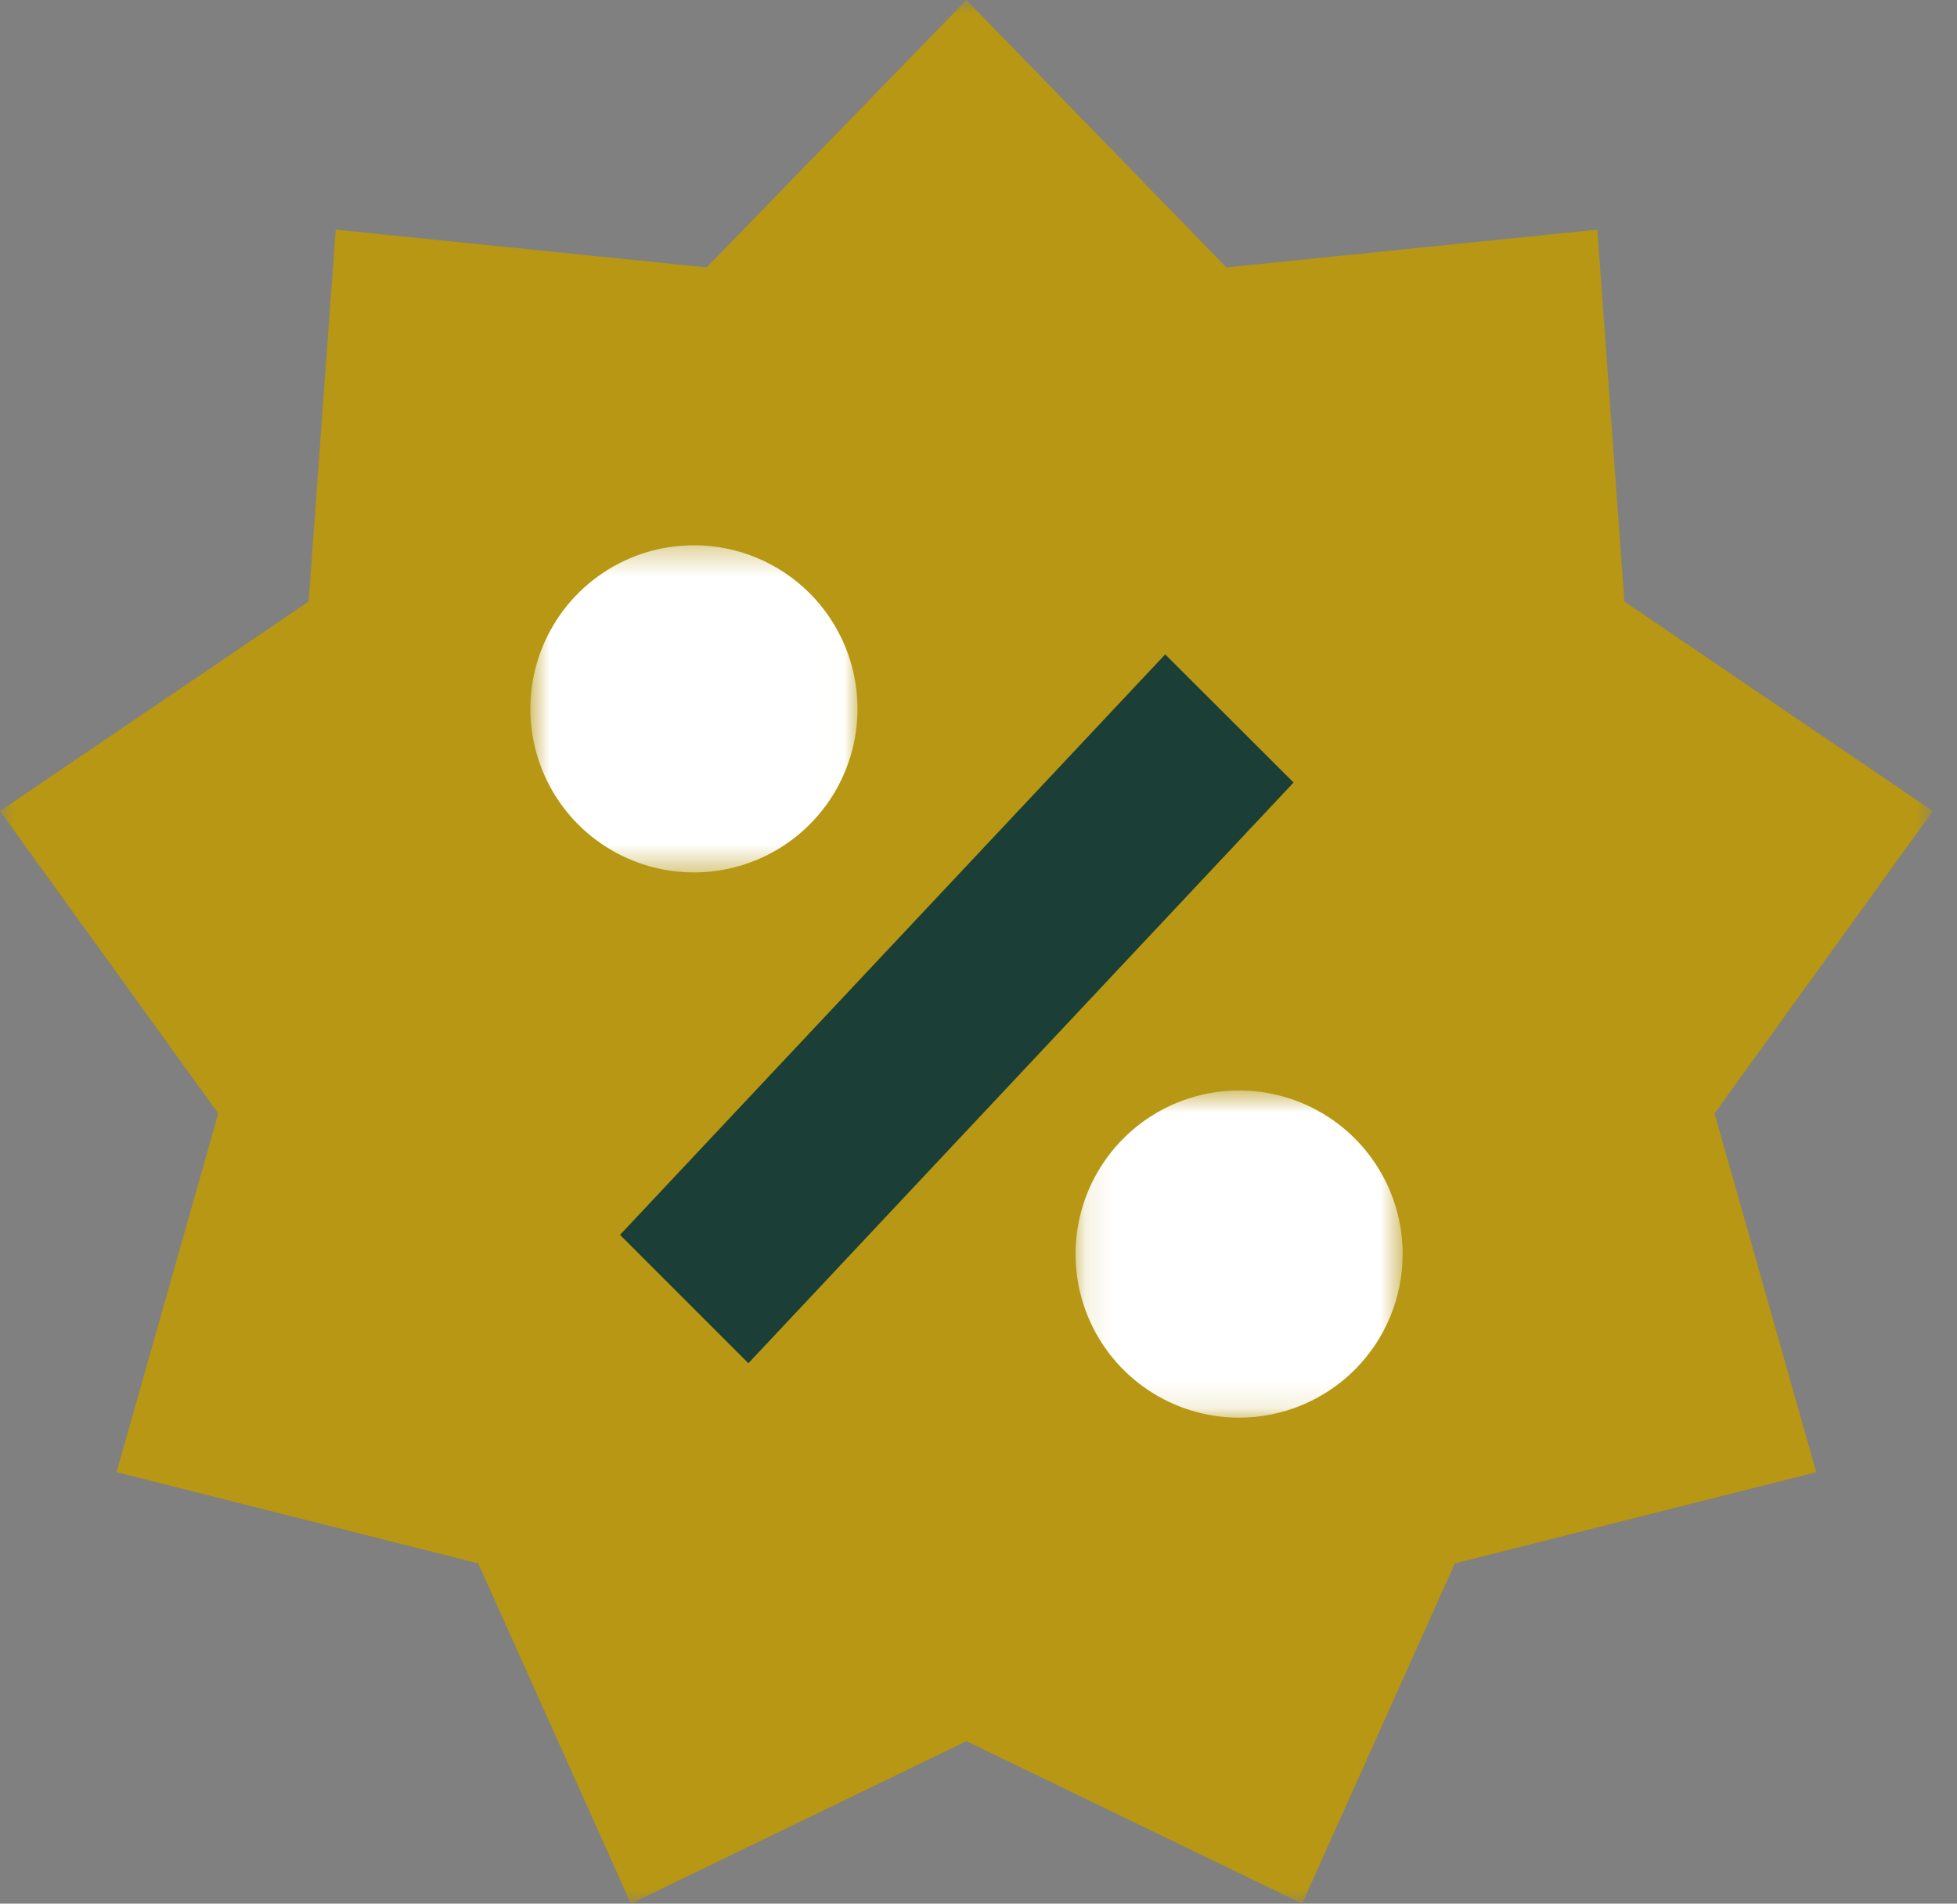
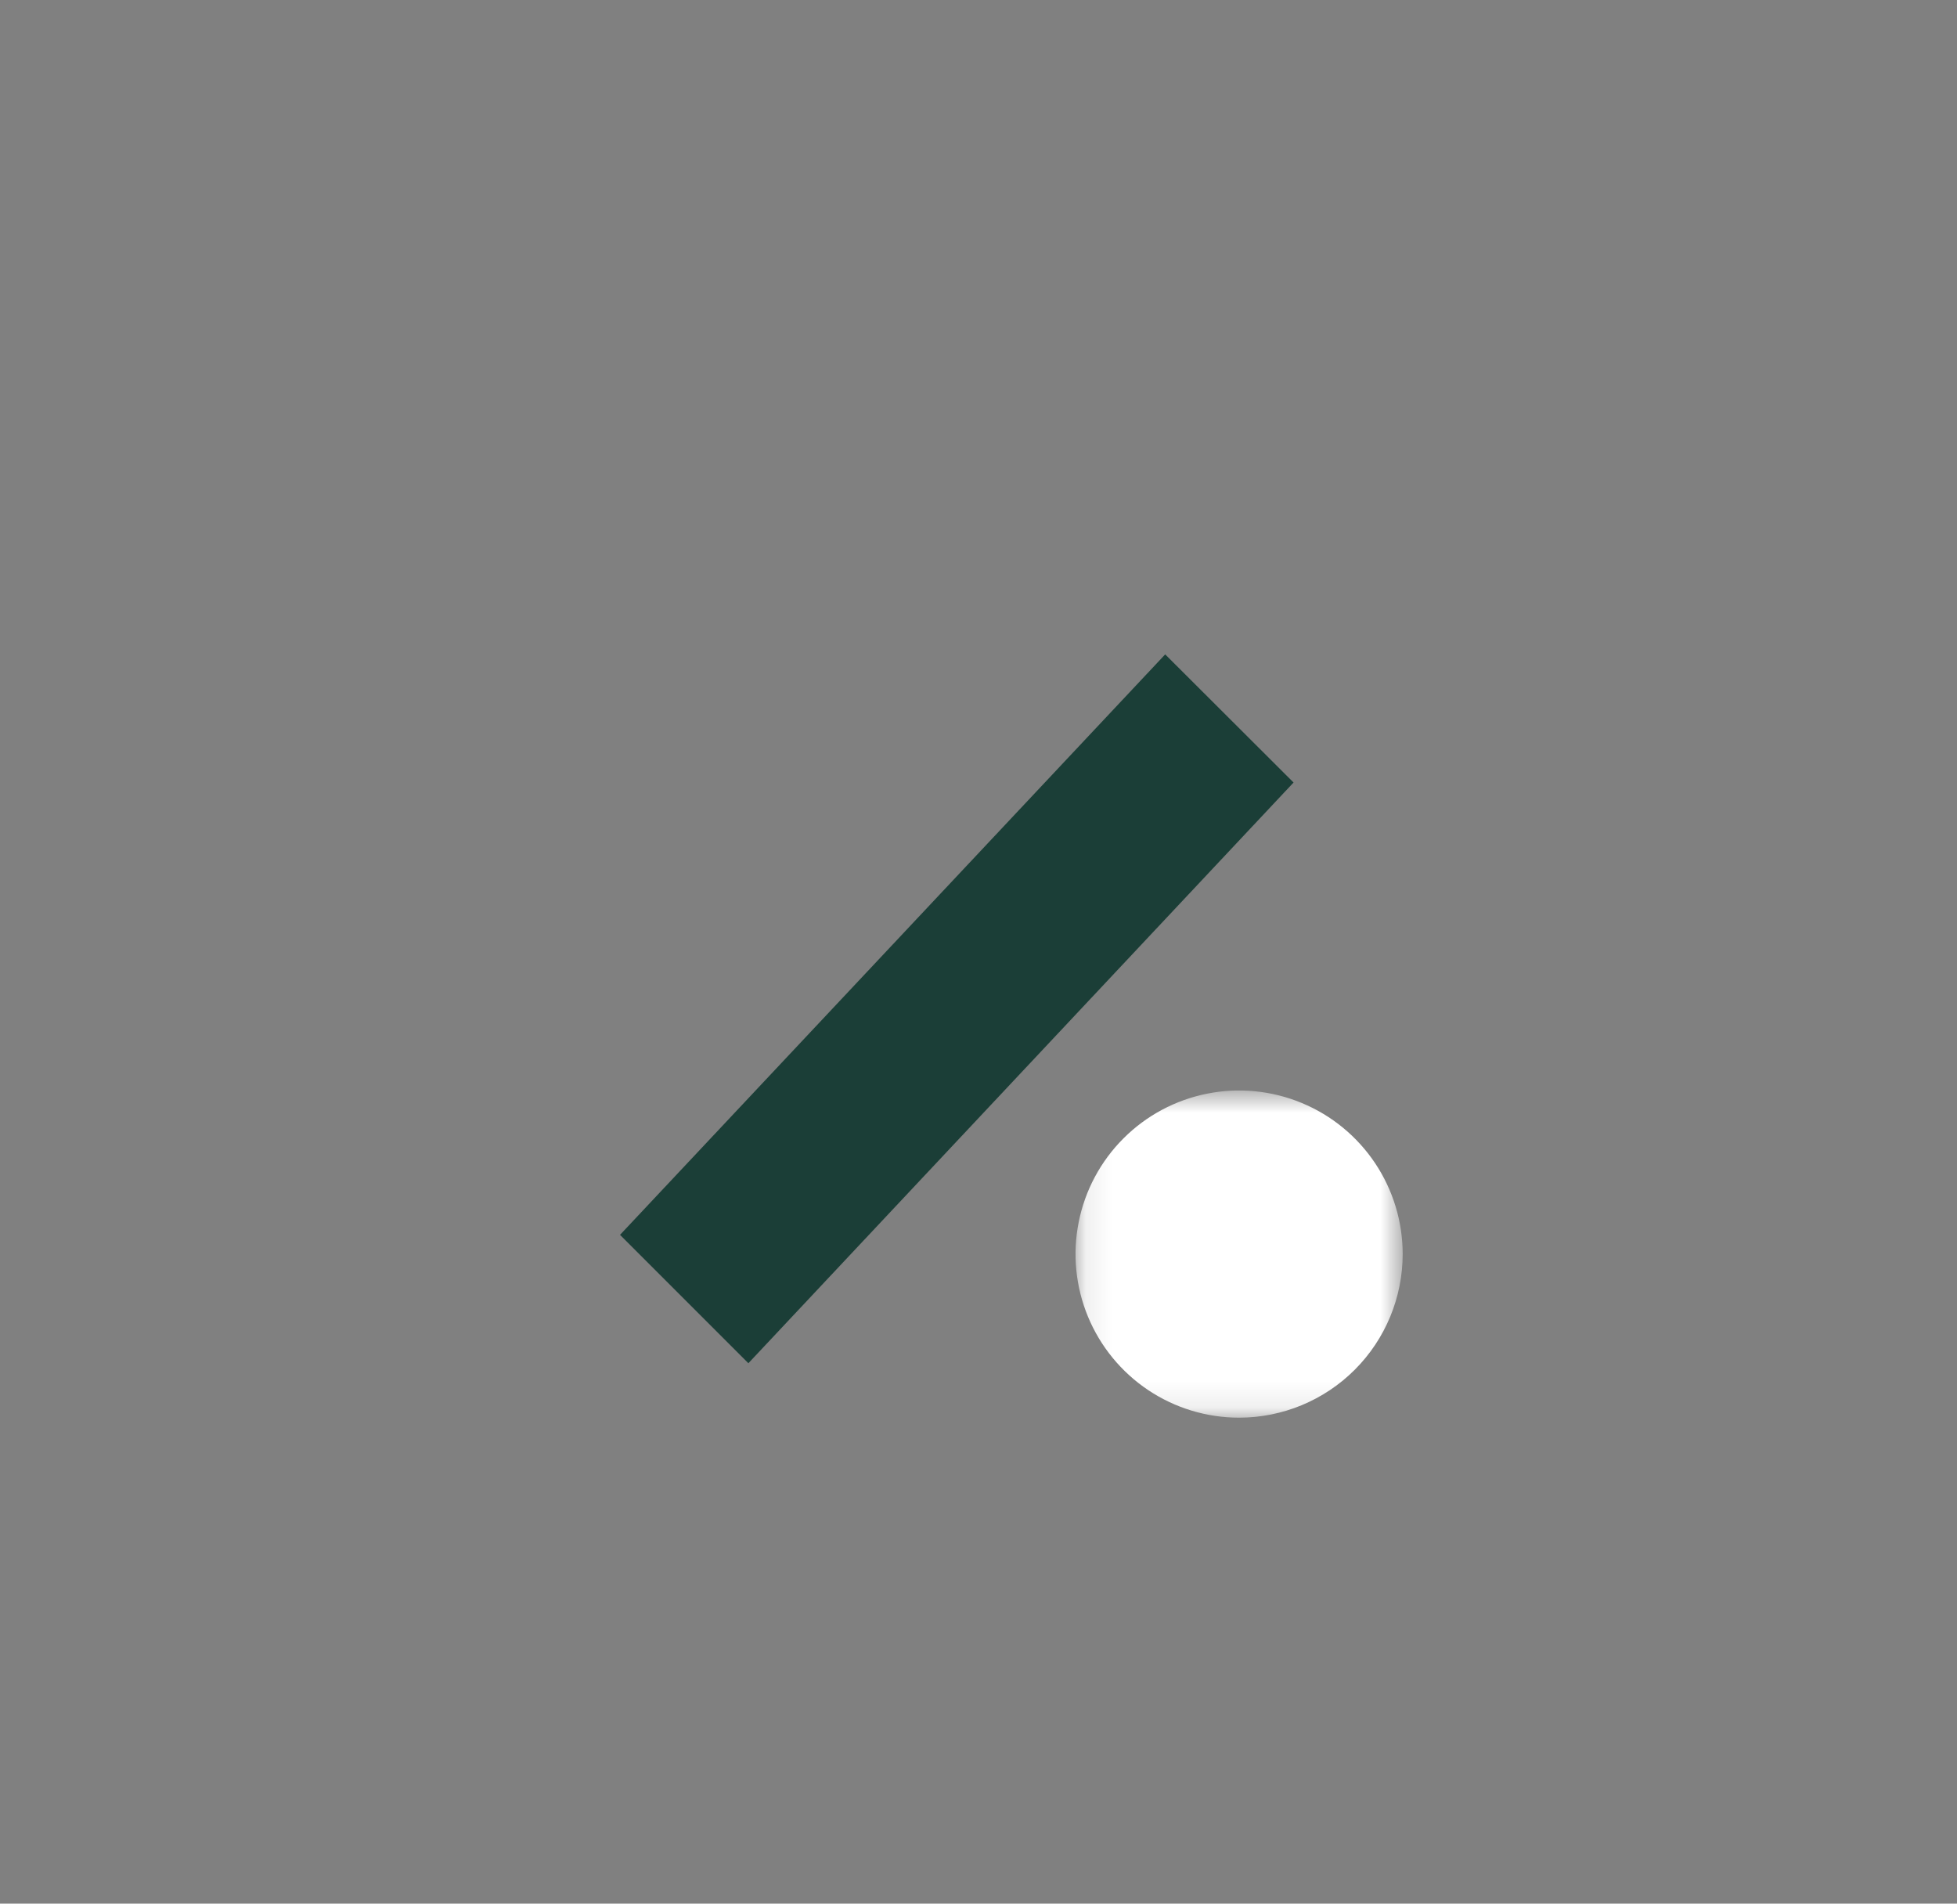
<svg xmlns="http://www.w3.org/2000/svg" width="73" height="71" viewBox="0 0 73 71" fill="none">
  <rect x="0" y="0" width="73" height="71" fill="#808080" stroke="none" />
  <mask id="mask0_1_264" style="mask-type:luminance" maskUnits="userSpaceOnUse" x="0" y="0" width="73" height="71">
-     <path d="M72.098 0H0V71H72.098V0Z" fill="white" />
-   </mask>
+     </mask>
  <g mask="url(#mask0_1_264)">
    <path d="M36.049 64.941L23.534 71L17.839 58.312L4.347 54.907L8.141 41.528L0 30.25L11.512 22.436L12.523 8.565L26.36 9.974L36.049 0L45.746 9.974L59.583 8.565L60.594 22.436L72.098 30.25L63.956 41.528L67.75 54.907L54.268 58.312L48.572 71L36.049 64.941Z" fill="#B79713" />
  </g>
  <path d="M43.464 24.407L23.128 46.057L27.916 50.845L48.252 29.186L43.464 24.407Z" fill="#1B3E37" />
  <mask id="mask1_1_264" style="mask-type:luminance" maskUnits="userSpaceOnUse" x="19" y="20" width="13" height="13">
    <path d="M31.987 20.336H19.783V32.54H31.987V20.336Z" fill="white" />
  </mask>
  <g mask="url(#mask1_1_264)">
-     <path d="M31.987 26.438C31.987 27.645 31.629 28.825 30.959 29.828C30.288 30.831 29.335 31.614 28.22 32.075C27.105 32.537 25.878 32.658 24.695 32.423C23.511 32.187 22.424 31.606 21.57 30.753C20.717 29.899 20.136 28.812 19.901 27.628C19.665 26.445 19.786 25.218 20.248 24.103C20.71 22.988 21.492 22.035 22.495 21.365C23.499 20.694 24.678 20.336 25.885 20.336C26.686 20.336 27.48 20.494 28.22 20.801C28.961 21.107 29.633 21.557 30.2 22.123C30.767 22.69 31.216 23.363 31.523 24.103C31.829 24.843 31.987 25.637 31.987 26.438Z" fill="white" />
-   </g>
+     </g>
  <mask id="mask2_1_264" style="mask-type:luminance" maskUnits="userSpaceOnUse" x="40" y="40" width="13" height="13">
-     <path d="M52.323 40.673H40.119V52.876H52.323V40.673Z" fill="white" />
+     <path d="M52.323 40.673H40.119V52.876H52.323V40.673" fill="white" />
  </mask>
  <g mask="url(#mask2_1_264)">
    <path d="M46.221 52.876C45.014 52.876 43.835 52.518 42.831 51.848C41.828 51.177 41.046 50.224 40.584 49.109C40.122 47.995 40.001 46.768 40.237 45.584C40.472 44.4 41.053 43.313 41.907 42.46C42.76 41.606 43.847 41.025 45.031 40.79C46.214 40.554 47.441 40.675 48.556 41.137C49.671 41.599 50.624 42.381 51.295 43.385C51.965 44.388 52.323 45.568 52.323 46.774C52.322 48.392 51.679 49.944 50.535 51.088C49.391 52.232 47.839 52.875 46.221 52.876Z" fill="white" />
  </g>
</svg>